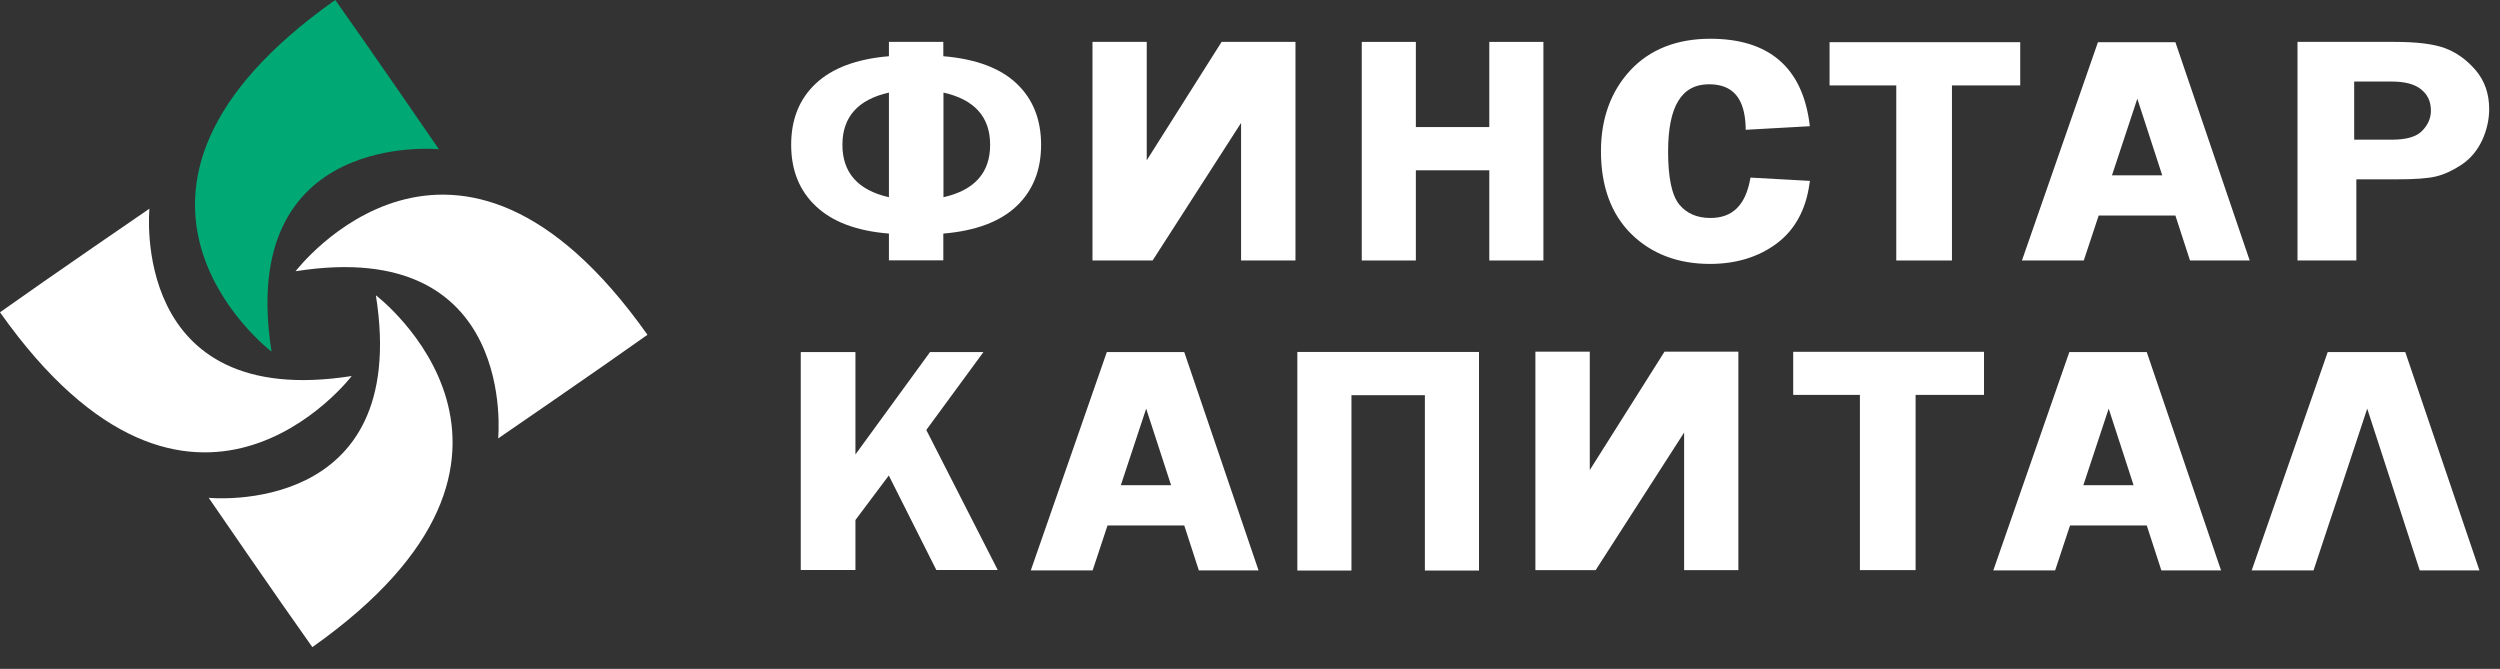
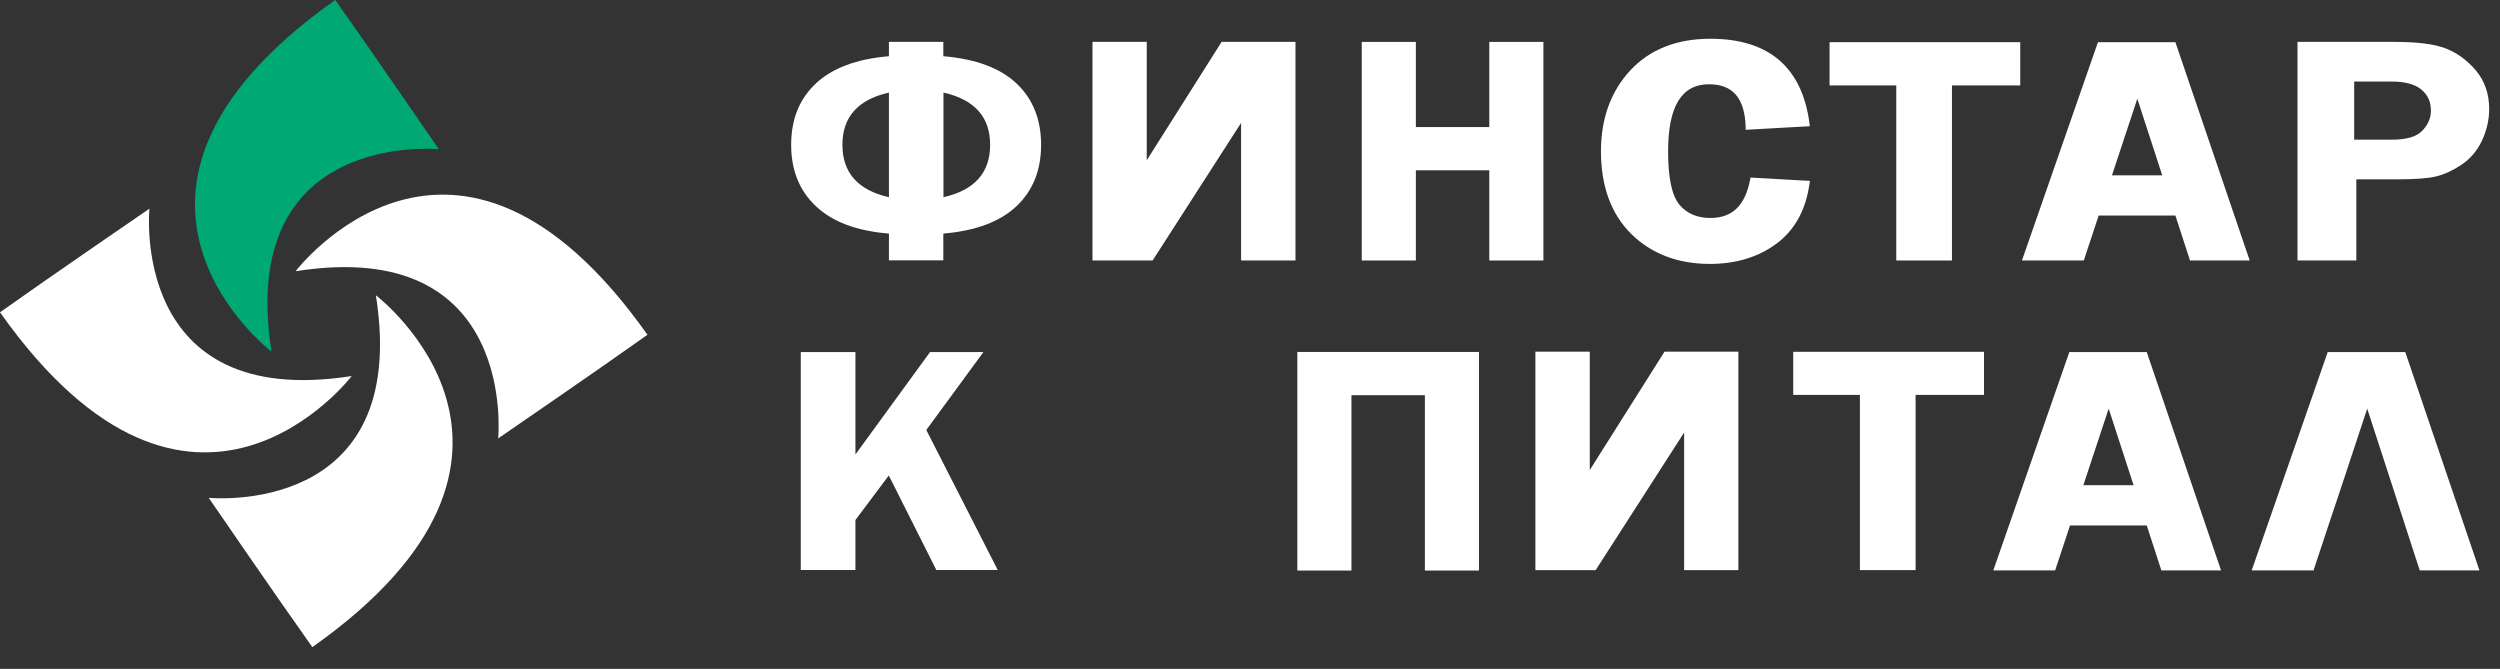
<svg xmlns="http://www.w3.org/2000/svg" width="228" height="61" viewBox="0 0 228 61" fill="none">
  <rect x="0" y="0" width="228" height="61" fill="#333333" stroke="none" />
  <g clip-path="url(#clip0_317_485)">
    <path fill-rule="evenodd" clip-rule="evenodd" d="M26.959 24.735C26.959 24.735 41.476 5.675 59.048 30.532C54.649 33.665 45.432 39.983 45.432 39.983C45.432 39.983 47.286 21.524 26.972 24.735" fill="white" />
    <path fill-rule="evenodd" clip-rule="evenodd" d="M32.089 34.279C32.089 34.279 17.572 53.326 0 28.482C4.4 25.349 13.629 19.03 13.629 19.03C13.629 19.03 11.762 37.49 32.089 34.292" fill="white" />
    <path fill-rule="evenodd" clip-rule="evenodd" d="M34.295 26.941C34.295 26.941 53.355 41.459 28.486 59.018C25.352 54.618 19.034 45.401 19.034 45.401C19.034 45.401 37.494 47.268 34.282 26.941" fill="white" />
    <path fill-rule="evenodd" clip-rule="evenodd" d="M24.765 32.072C24.765 32.072 5.705 17.555 30.575 -0.004C33.695 4.383 40.026 13.612 40.026 13.612C40.026 13.612 21.567 11.759 24.765 32.072Z" fill="#00A874" />
    <path fill-rule="evenodd" clip-rule="evenodd" d="M86.044 17.986C88.877 17.346 90.3 15.753 90.3 13.208C90.3 10.662 88.877 9.082 86.044 8.443V17.986ZM81.07 8.443C78.237 9.082 76.828 10.675 76.828 13.208C76.828 15.74 78.237 17.346 81.07 17.986V8.443ZM81.07 21.302C78.133 21.067 75.914 20.231 74.412 18.808C72.911 17.398 72.154 15.531 72.154 13.208C72.154 10.884 72.898 9.03 74.399 7.62C75.901 6.21 78.12 5.375 81.07 5.127V3.821H86.031V5.127C88.995 5.375 91.227 6.21 92.715 7.62C94.204 9.03 94.948 10.897 94.948 13.208C94.948 15.518 94.204 17.385 92.702 18.808C91.201 20.218 88.982 21.054 86.031 21.302V23.743H81.07V21.302Z" fill="white" />
    <path fill-rule="evenodd" clip-rule="evenodd" d="M140.759 3.821V23.756H135.824V15.531H129.126V23.756H124.192V3.821H129.126V11.589H135.824V3.821H140.759Z" fill="white" />
    <path fill-rule="evenodd" clip-rule="evenodd" d="M159.649 16.184L159.61 16.38C159.166 18.743 157.978 19.879 155.994 19.879C154.767 19.879 153.84 19.474 153.161 18.665C152.469 17.829 152.13 16.197 152.13 13.821C152.13 9.696 153.357 7.685 155.863 7.685C158.044 7.685 159.127 8.965 159.205 11.602V11.837L165.054 11.511L165.028 11.275C164.362 6.132 161.307 3.534 155.981 3.534C152.913 3.534 150.446 4.513 148.67 6.432C146.908 8.338 146.007 10.819 146.007 13.795C146.007 16.981 146.934 19.513 148.761 21.328C150.602 23.142 153.017 24.069 155.942 24.069C158.331 24.069 160.38 23.443 162.038 22.203C163.696 20.962 164.702 19.122 165.028 16.733L165.067 16.497L159.662 16.197L159.649 16.184Z" fill="white" />
    <path fill-rule="evenodd" clip-rule="evenodd" d="M184.245 3.847V7.79H178.018V23.756H172.94V7.79H166.856V3.847H184.245Z" fill="white" />
    <path fill-rule="evenodd" clip-rule="evenodd" d="M192.613 15.989H197.195L194.923 9.004L192.613 15.989ZM198.396 3.847L205.172 23.756H199.728L198.396 19.657H191.399L190.041 23.756H184.401L191.333 3.847H198.396Z" fill="white" />
    <path fill-rule="evenodd" clip-rule="evenodd" d="M214.715 12.738H218.149C219.454 12.738 220.381 12.477 220.903 11.928C221.426 11.393 221.7 10.78 221.7 10.088C221.7 9.278 221.412 8.639 220.812 8.156C220.224 7.672 219.324 7.437 218.123 7.437H214.702V12.725L214.715 12.738ZM214.898 16.354V23.756H209.532V3.821H218.41C220.394 3.821 221.909 4.004 222.953 4.382C223.997 4.761 224.937 5.427 225.773 6.393C226.595 7.359 227.013 8.534 227.013 9.944C227.013 10.923 226.791 11.889 226.36 12.816C225.916 13.756 225.29 14.487 224.493 15.022C223.684 15.558 222.914 15.91 222.157 16.093C221.399 16.275 220.225 16.354 218.619 16.354H214.911H214.898Z" fill="white" />
    <path fill-rule="evenodd" clip-rule="evenodd" d="M111.41 3.821L104.583 14.618V3.821H99.635V23.756H105.118L113.186 11.21V23.756H118.147V3.821H111.41Z" fill="white" />
    <path fill-rule="evenodd" clip-rule="evenodd" d="M84.818 32.111L78.016 41.446V32.111H73.029V51.981H78.016V47.425L81.058 43.365L85.392 51.981H90.993L84.478 39.213L89.687 32.111H84.818Z" fill="white" />
    <path fill-rule="evenodd" clip-rule="evenodd" d="M134.884 32.098V52.033H129.949V36.041H123.252V52.033H118.317V32.098H123.252H129.949H134.884Z" fill="white" />
-     <path fill-rule="evenodd" clip-rule="evenodd" d="M102.22 44.252H106.803L104.531 37.268L102.22 44.252ZM108.004 32.111L114.779 52.02H109.335L108.004 47.921H101.006L99.648 52.02H94.009L100.941 32.111H108.004Z" fill="white" />
    <path fill-rule="evenodd" clip-rule="evenodd" d="M190.001 44.252H194.583L192.312 37.268L190.001 44.252ZM195.784 32.111L202.56 52.02H197.116L195.784 47.921H188.787L187.429 52.02H181.789L188.722 32.111H195.784Z" fill="white" />
    <path fill-rule="evenodd" clip-rule="evenodd" d="M180.942 32.085V36.014H174.702V51.994H169.624V36.014H163.54V32.085H180.942Z" fill="white" />
    <path fill-rule="evenodd" clip-rule="evenodd" d="M151.803 32.072L144.988 42.868V32.072H140.028V51.994H145.524L153.592 39.448V51.994H158.54V32.072H151.803Z" fill="white" />
    <path fill-rule="evenodd" clip-rule="evenodd" d="M219.362 32.111H212.287L205.354 52.02H210.994L212.352 47.921L213.579 44.252L215.89 37.268L218.161 44.252L219.349 47.921L220.681 52.02H226.125L219.362 32.111Z" fill="white" />
  </g>
  <defs>
    <clipPath id="clip0_317_485">
      <rect width="227.157" height="60.053" fill="white" transform="translate(0 -0.004)" />
    </clipPath>
  </defs>
</svg>